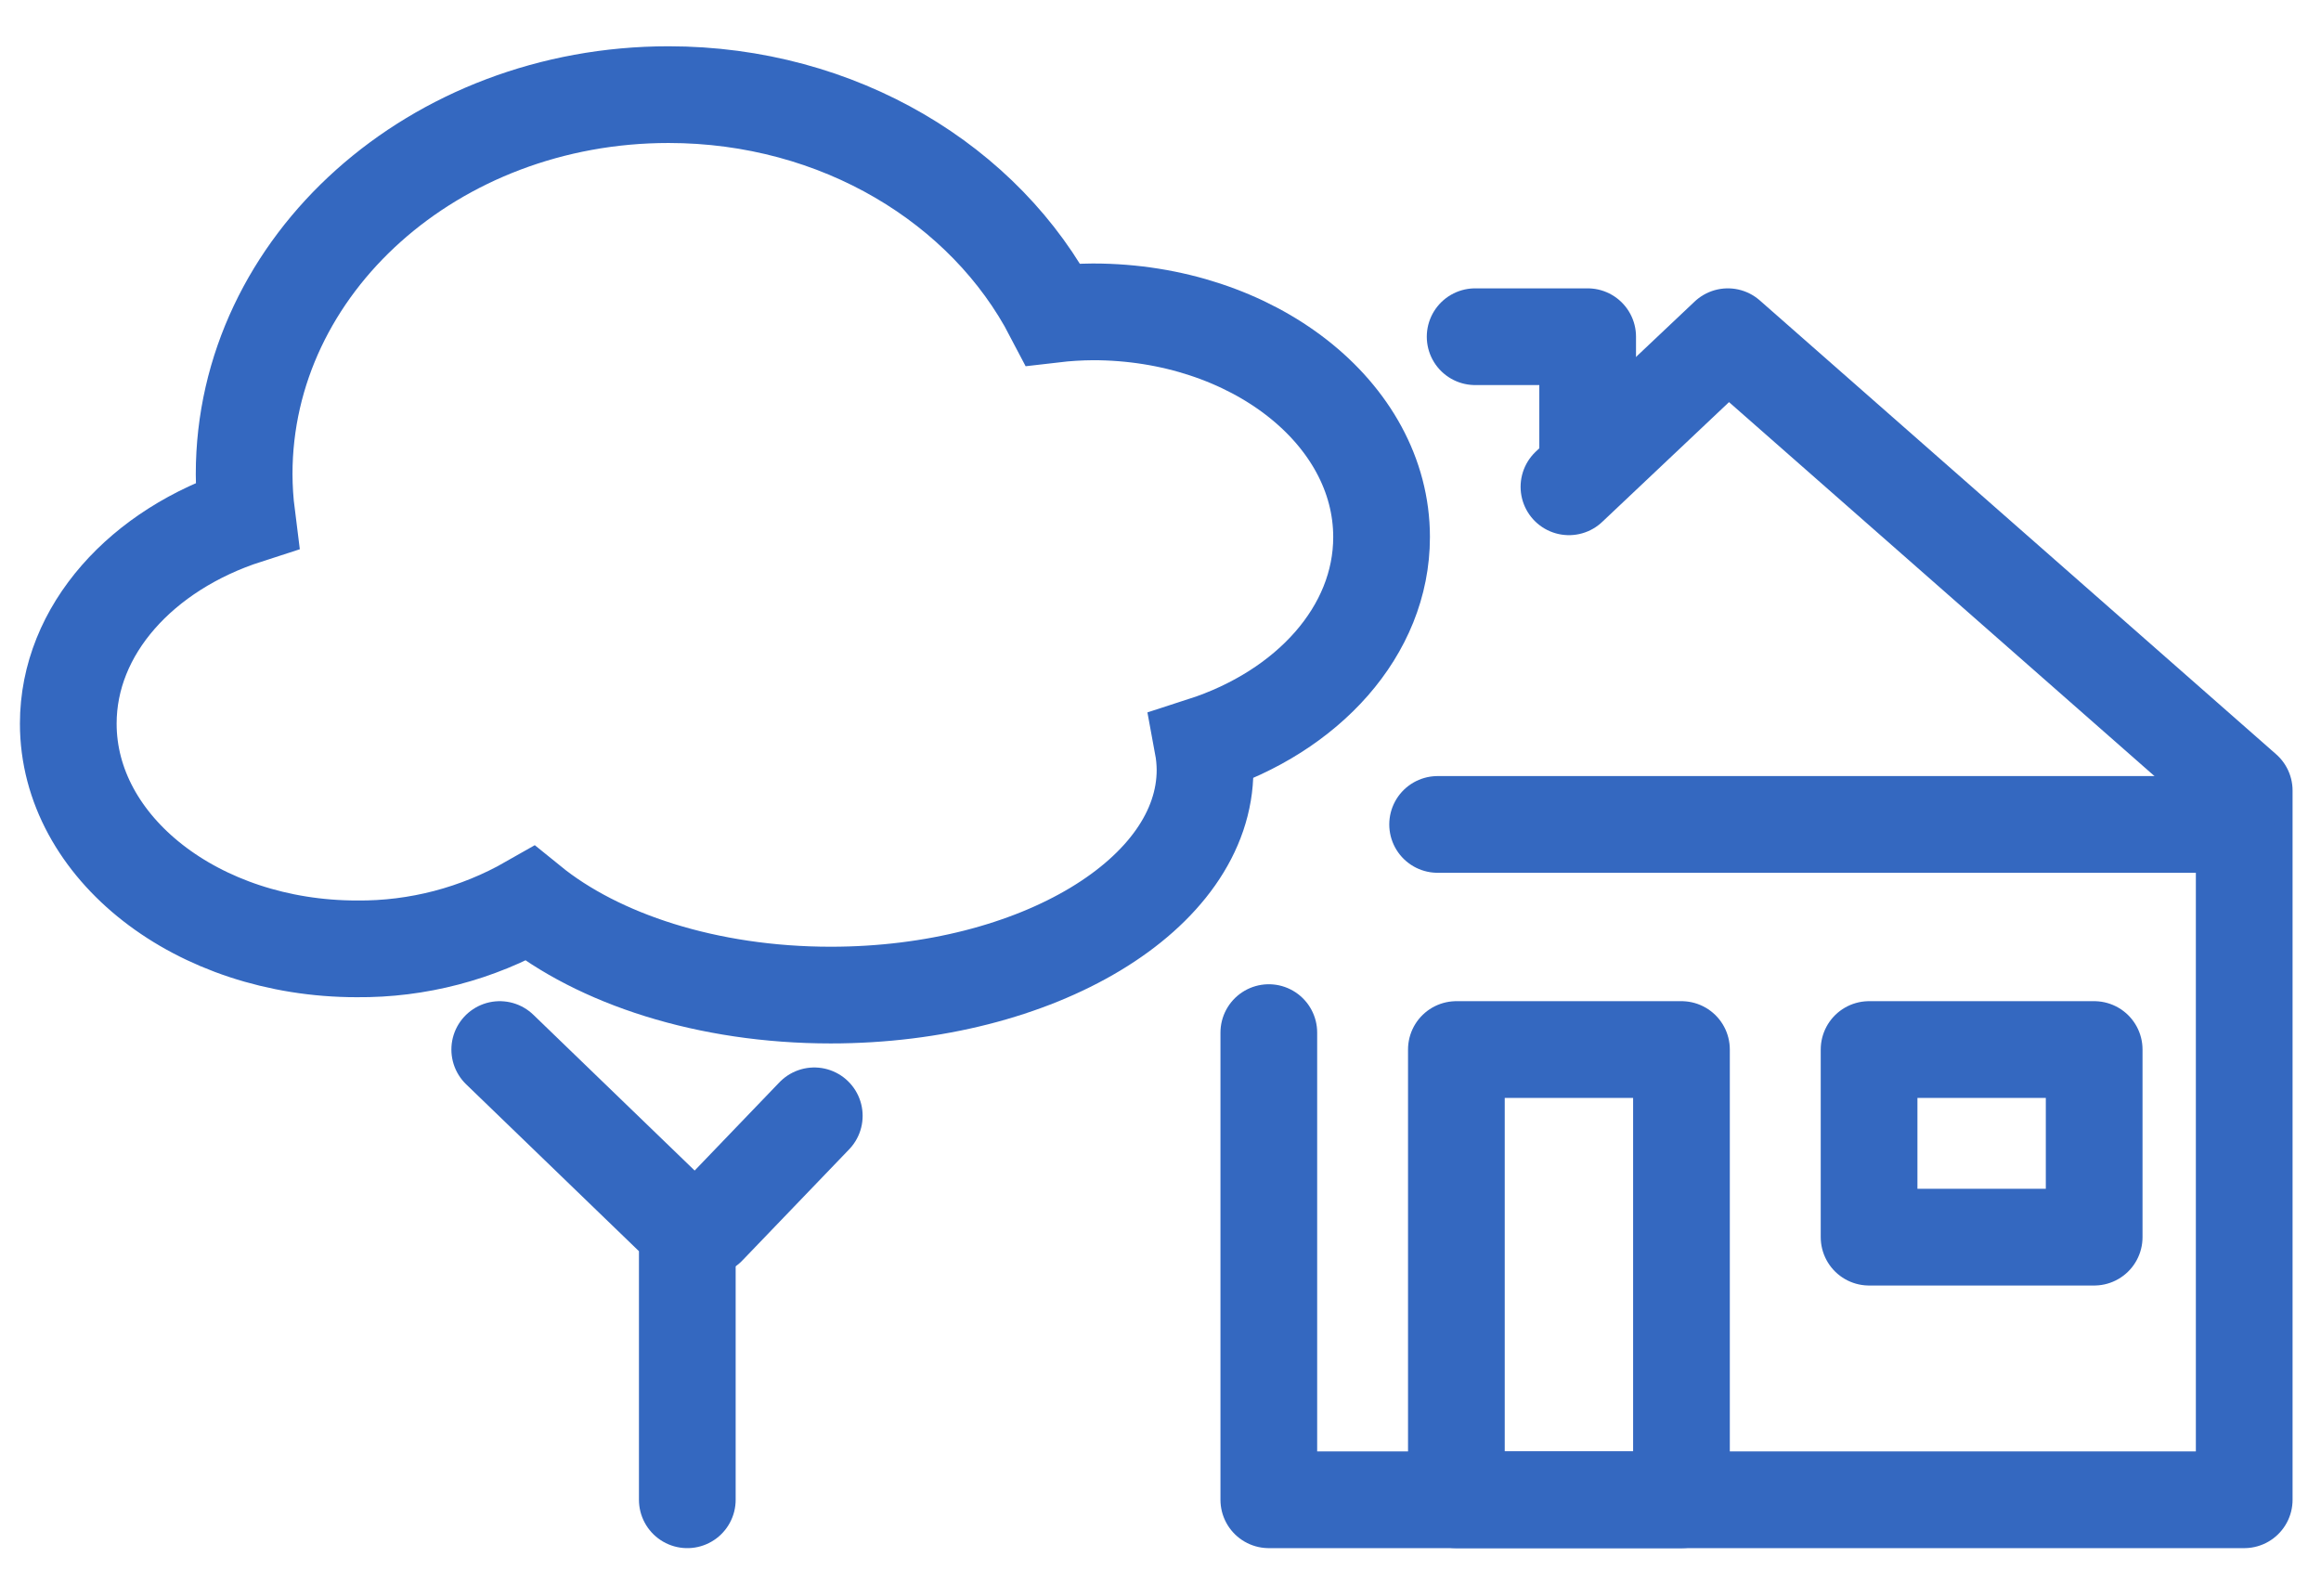
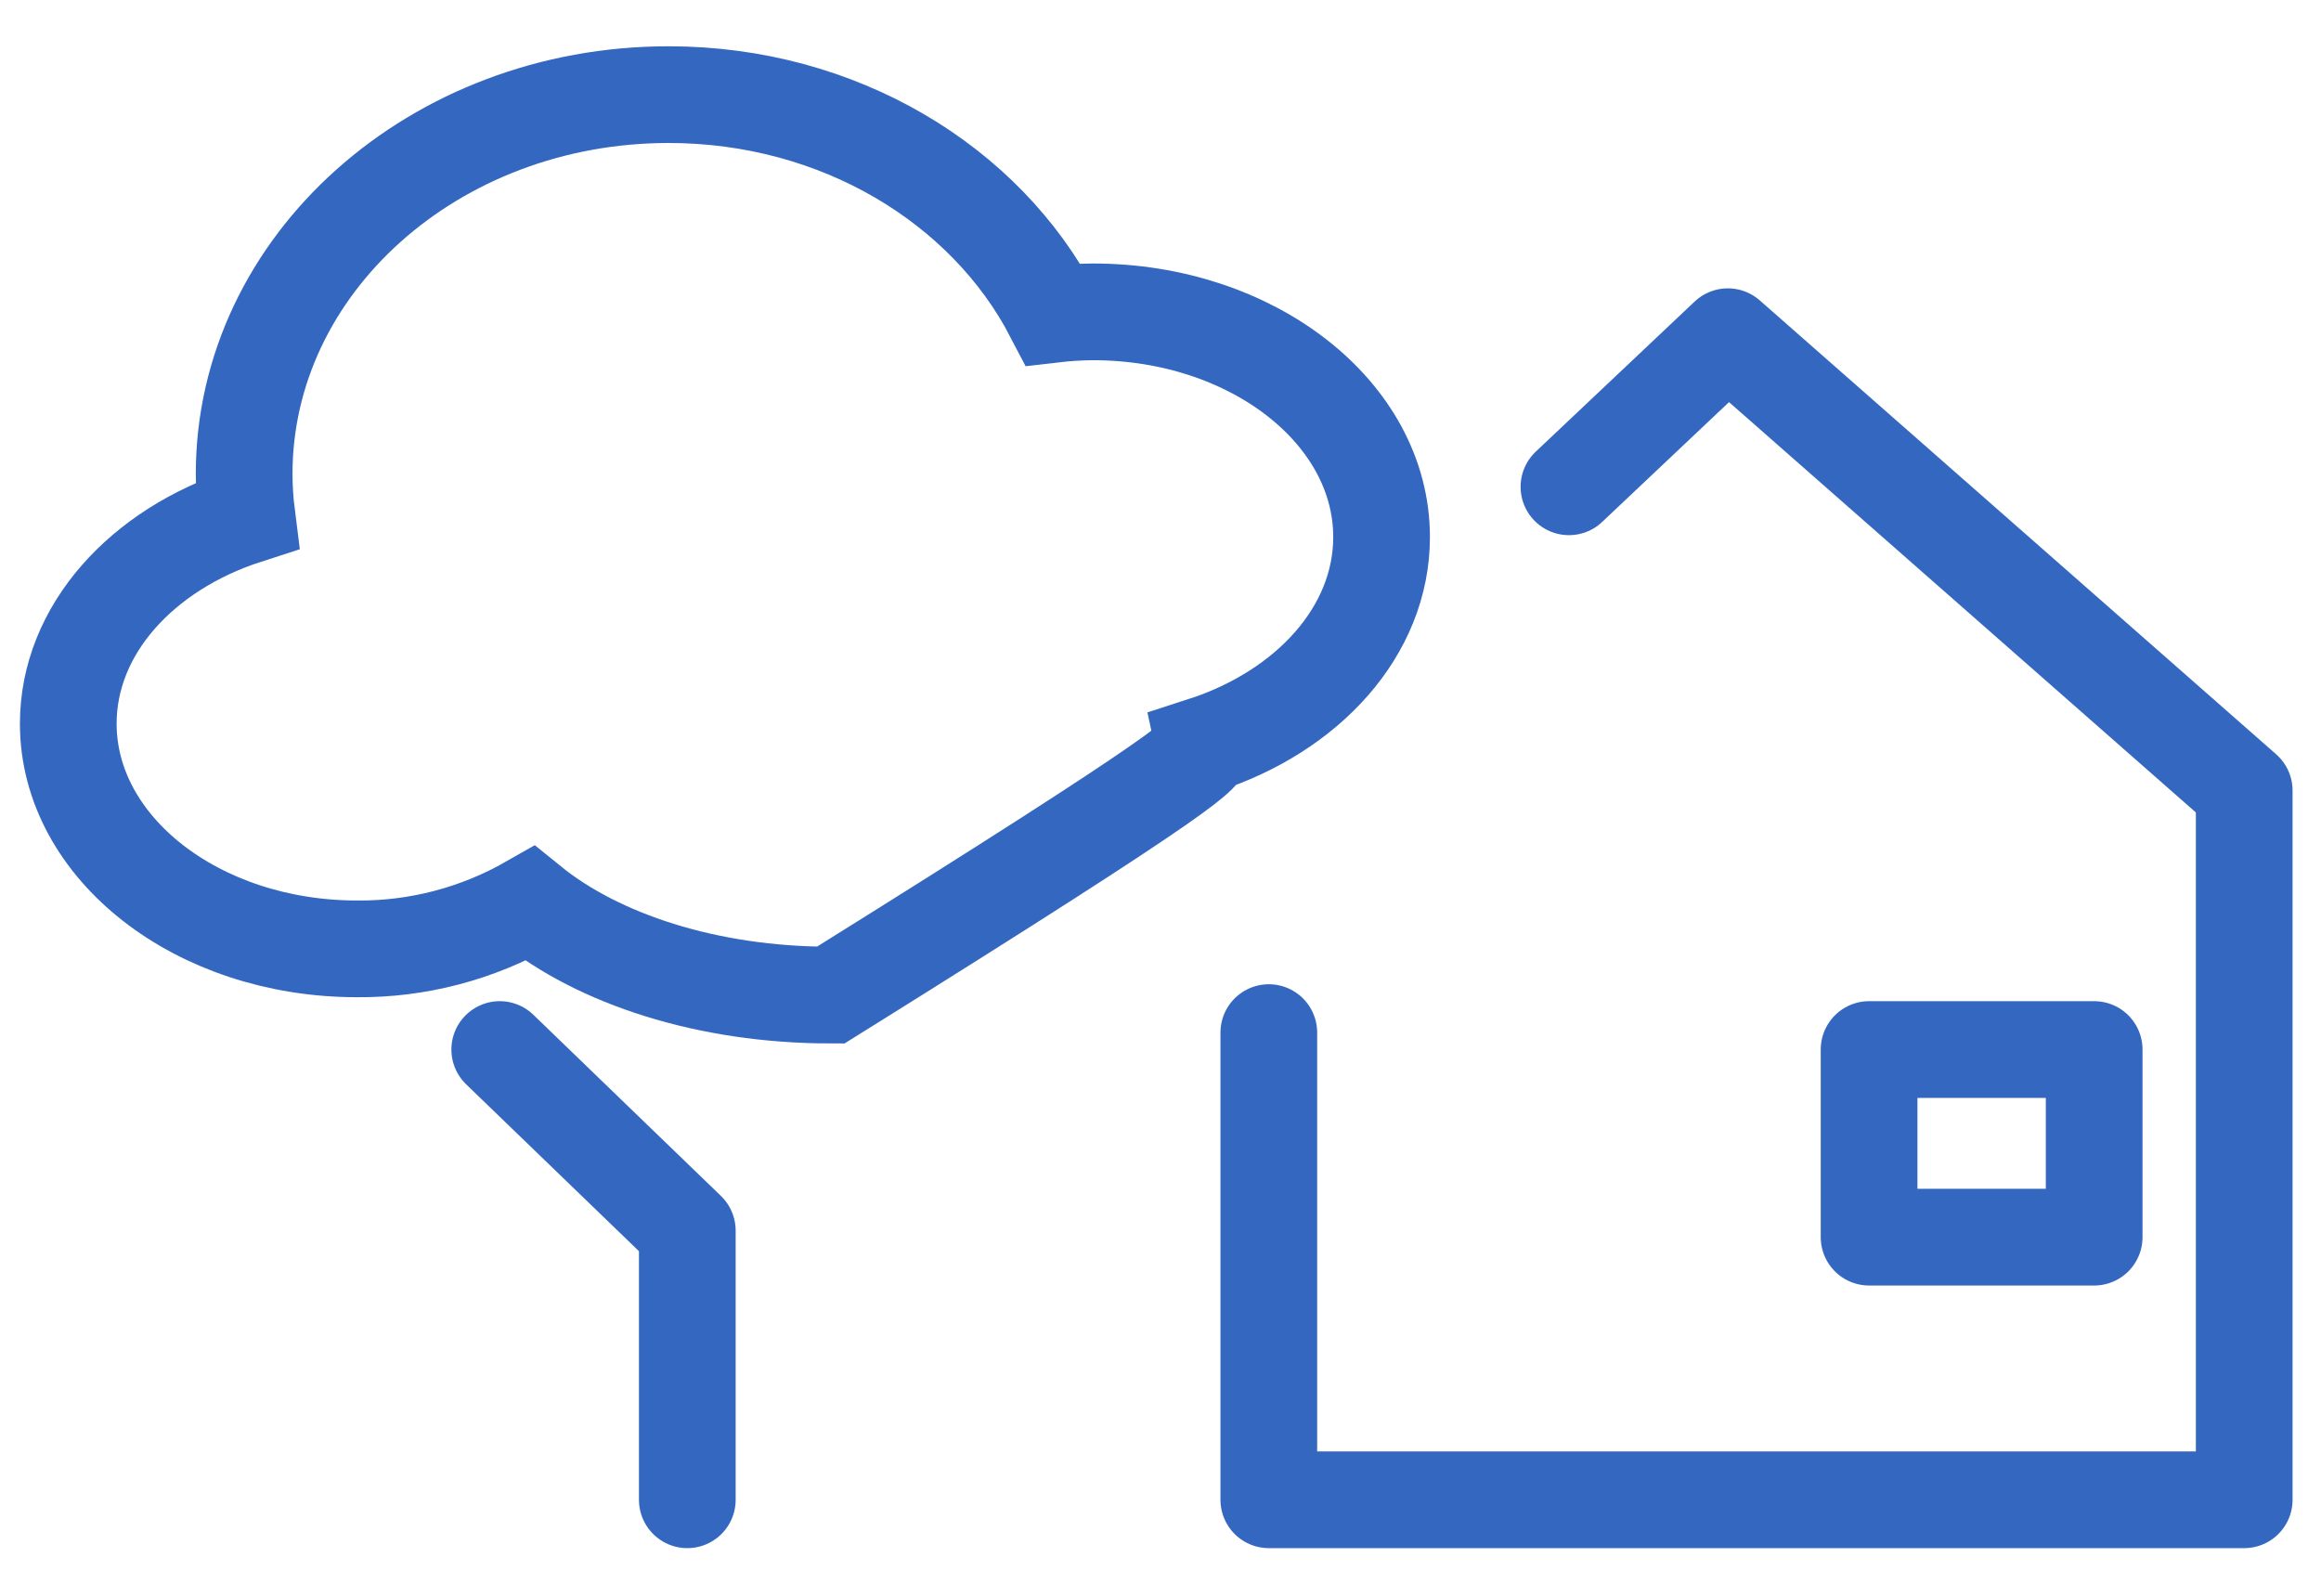
<svg xmlns="http://www.w3.org/2000/svg" width="48" height="33" viewBox="0 0 48 33" fill="none">
  <path d="M32.447 10.067L35.733 6.963L46.412 16.349V31.015H26.24V21.354" stroke="#3468C0" stroke-width="2" stroke-miterlimit="10" stroke-linecap="round" stroke-linejoin="round" />
-   <path d="M30.119 21.704H34.774V31.015H30.119V21.704Z" stroke="#3468C0" stroke-width="2" stroke-miterlimit="10" stroke-linecap="round" stroke-linejoin="round" />
  <path d="M38.654 21.704H43.309V25.584H38.654V21.704Z" stroke="#3468C0" stroke-width="2" stroke-miterlimit="10" stroke-linecap="round" stroke-linejoin="round" />
-   <path d="M30.507 6.963H32.834V9.291" stroke="#3468C0" stroke-width="2" stroke-miterlimit="10" stroke-linecap="round" stroke-linejoin="round" />
  <path d="M14.214 31.015V25.45L10.335 21.704" stroke="#3468C0" stroke-width="2" stroke-linecap="round" stroke-linejoin="round" />
-   <path d="M14.633 25.372L16.84 23.075" stroke="#3468C0" stroke-width="2" stroke-linecap="round" stroke-linejoin="round" />
-   <path d="M28.572 11.106C28.572 8.536 25.899 6.449 22.603 6.449C22.327 6.451 22.052 6.468 21.779 6.5C20.382 3.819 17.351 1.957 13.826 1.957C8.979 1.957 5.049 5.47 5.049 9.804C5.05 10.091 5.068 10.377 5.104 10.661C2.937 11.36 1.412 13.023 1.412 14.965C1.412 17.535 4.085 19.622 7.381 19.622C8.634 19.633 9.868 19.31 10.961 18.686C12.371 19.831 14.628 20.578 17.18 20.578C21.455 20.578 24.921 18.492 24.921 15.921C24.92 15.751 24.904 15.581 24.873 15.414C27.043 14.714 28.572 13.05 28.572 11.106Z" stroke="#3468C0" stroke-width="2" stroke-miterlimit="10" stroke-linecap="round" />
-   <path d="M46.024 17.049H29.731" stroke="#3468C0" stroke-width="2" stroke-miterlimit="10" stroke-linecap="round" stroke-linejoin="round" />
+   <path d="M28.572 11.106C28.572 8.536 25.899 6.449 22.603 6.449C22.327 6.451 22.052 6.468 21.779 6.5C20.382 3.819 17.351 1.957 13.826 1.957C8.979 1.957 5.049 5.47 5.049 9.804C5.05 10.091 5.068 10.377 5.104 10.661C2.937 11.36 1.412 13.023 1.412 14.965C1.412 17.535 4.085 19.622 7.381 19.622C8.634 19.633 9.868 19.31 10.961 18.686C12.371 19.831 14.628 20.578 17.18 20.578C24.92 15.751 24.904 15.581 24.873 15.414C27.043 14.714 28.572 13.05 28.572 11.106Z" stroke="#3468C0" stroke-width="2" stroke-miterlimit="10" stroke-linecap="round" />
</svg>